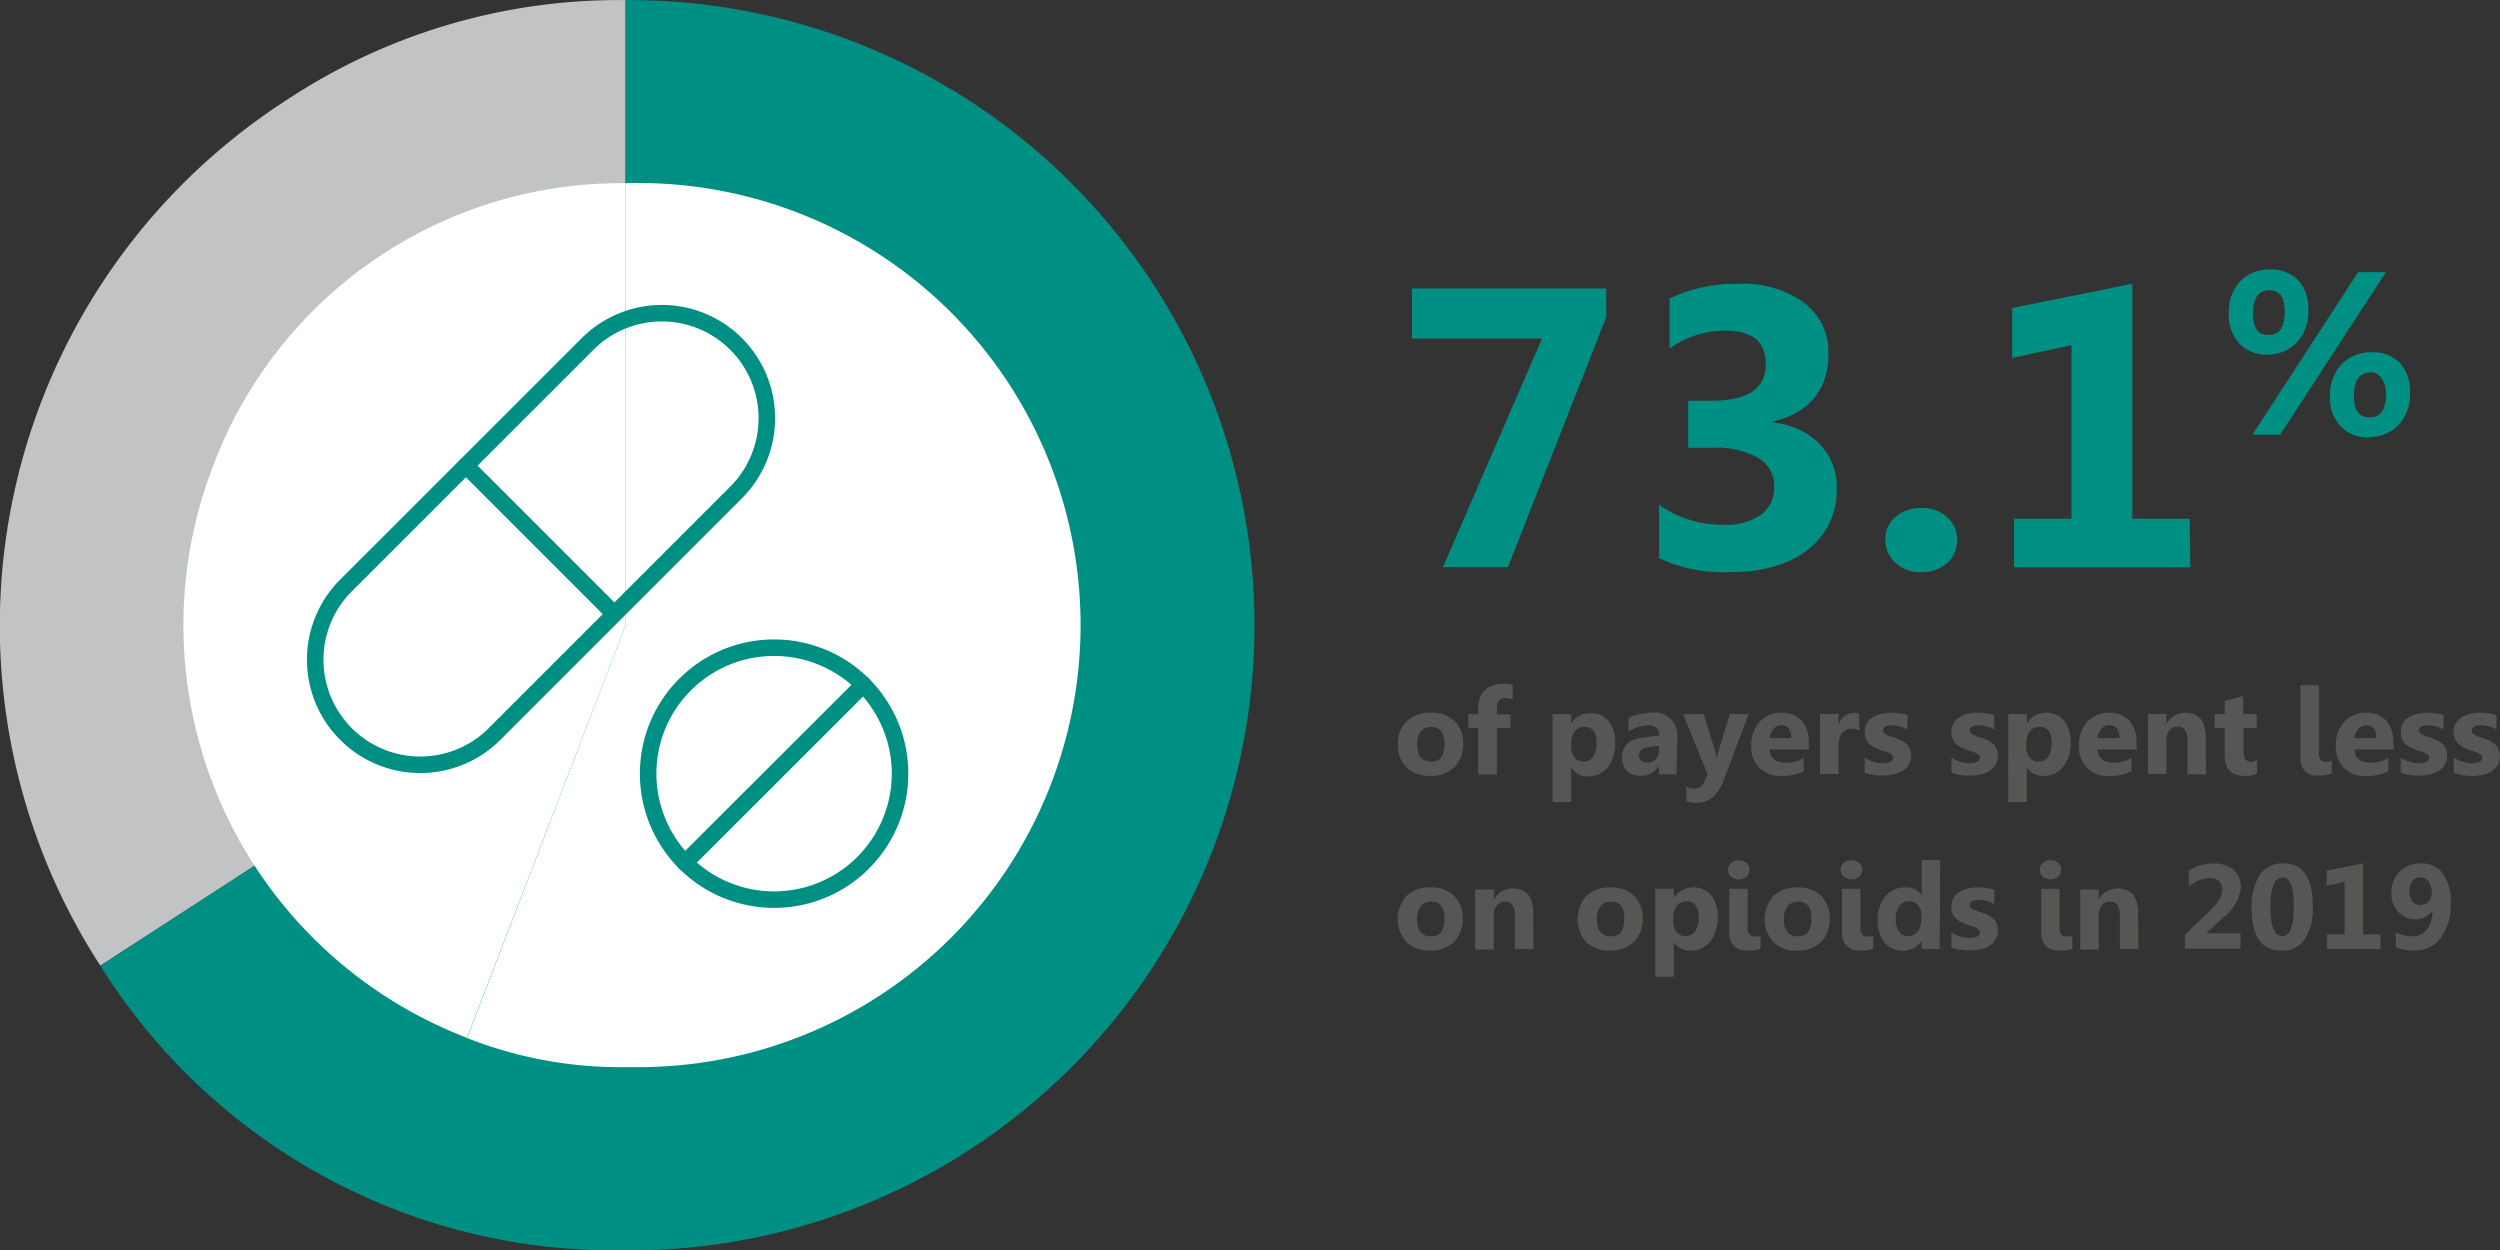
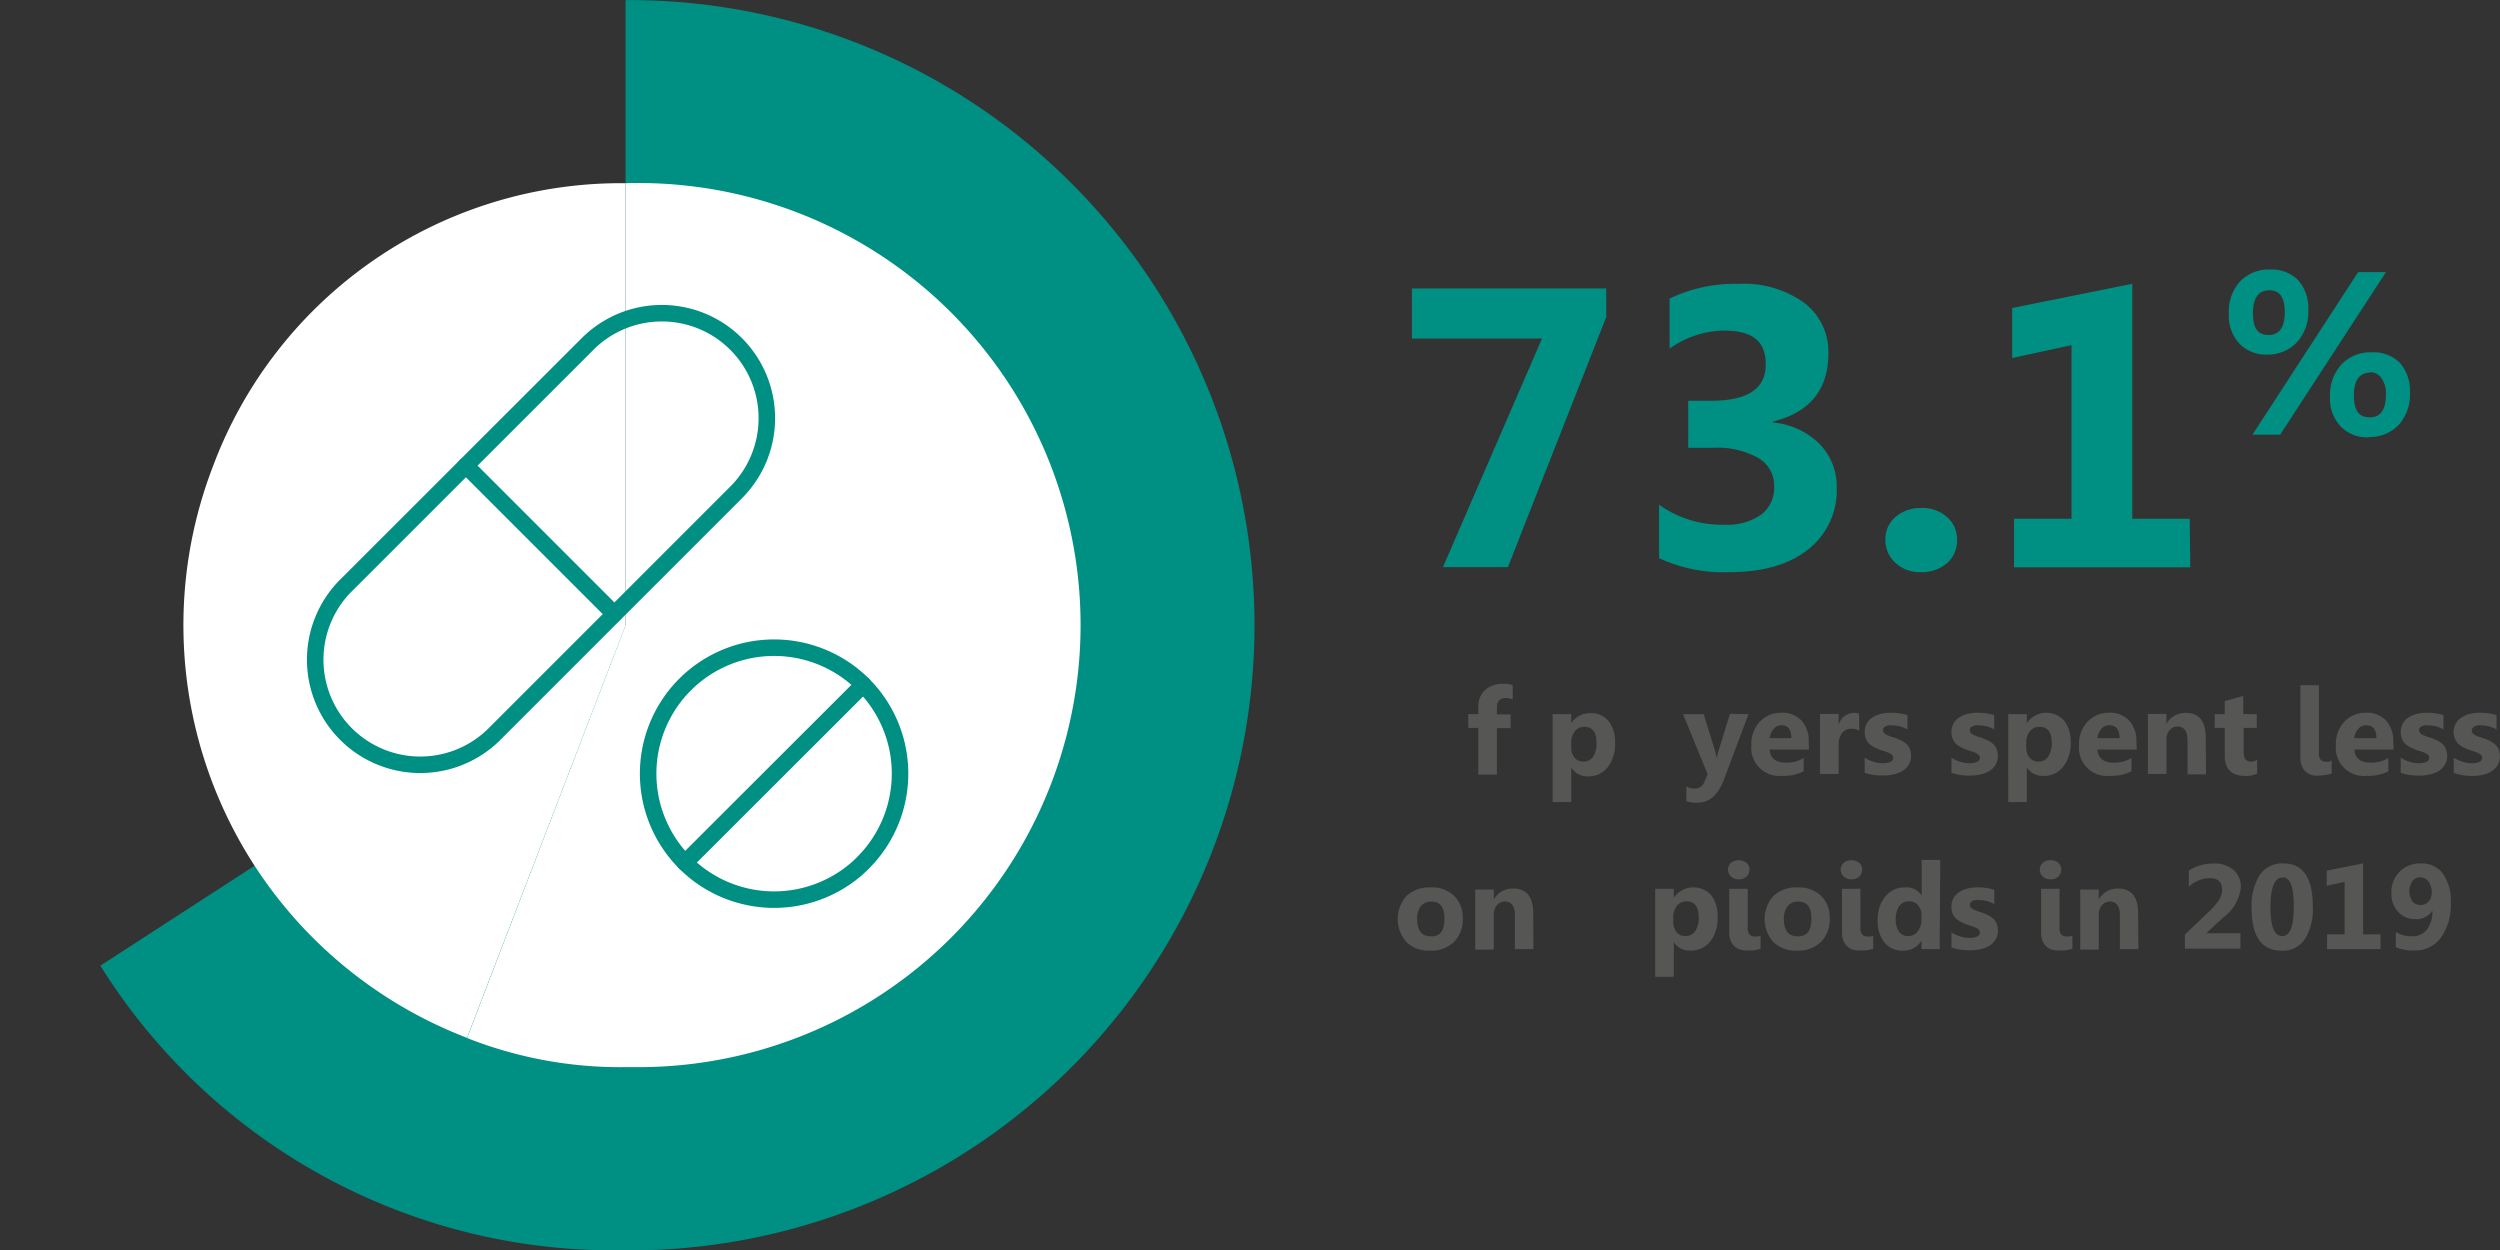
<svg xmlns="http://www.w3.org/2000/svg" id="Layer_1" data-name="Layer 1" width="249.85" height="124.96" viewBox="0 0 249.85 124.96">
  <rect x="0" y="0" width="249.85" height="124.96" fill="#333333" stroke="none" />
  <title>73.1</title>
  <g id="Layer_2" data-name="Layer 2">
    <g id="Layer_1-2" data-name="Layer 1-2">
      <g style="isolation: isolate">
        <g style="isolation: isolate">
          <path d="M160.5,31.67l-9.83,25h-6.49l9.9-22.85h-13v-5H160.5Z" transform="translate(0.03 0.01)" style="fill: #008f83" />
          <path d="M165.78,55.77V50.43a10.76,10.76,0,0,0,6.52,2,5.93,5.93,0,0,0,3.67-1,3.36,3.36,0,0,0,1.31-2.82,3.19,3.19,0,0,0-1.62-2.87,8.47,8.47,0,0,0-4.46-1h-2.51v-4.7H171c3.63,0,5.44-1.21,5.44-3.61s-1.39-3.4-4.17-3.4a9.53,9.53,0,0,0-5.44,1.8v-5a15,15,0,0,1,6.83-1.47,10.36,10.36,0,0,1,6.66,1.92,6.13,6.13,0,0,1,2.38,5q0,5.46-5.54,6.84v.1a7.51,7.51,0,0,1,4.66,2.14,6.06,6.06,0,0,1,1.71,4.36,7.48,7.48,0,0,1-2.85,6.18c-1.91,1.52-4.54,2.27-7.89,2.27A15.15,15.15,0,0,1,165.78,55.77Z" transform="translate(0.03 0.01)" style="fill: #008f83" />
          <path d="M191.92,57.17a3.57,3.57,0,0,1-2.52-.93,3,3,0,0,1-1-2.29,2.86,2.86,0,0,1,1-2.29,3.8,3.8,0,0,1,2.59-.9,3.64,3.64,0,0,1,2.57.91,2.92,2.92,0,0,1,1,2.28,3,3,0,0,1-1,2.32A3.85,3.85,0,0,1,191.92,57.17Z" transform="translate(0.03 0.01)" style="fill: #008f83" />
        </g>
        <g style="isolation: isolate">
          <path d="M218.87,56.69H201.25V51.83H207V34.48l-5.93,1.29v-5l12-2.42V51.83h5.74Z" transform="translate(0.03 0.01)" style="fill: #008f83" />
        </g>
      </g>
      <g style="isolation: isolate">
        <path d="M226.57,35.43a3.69,3.69,0,0,1-2.79-1.1,4.07,4.07,0,0,1-1.06-3,4.47,4.47,0,0,1,1.12-3.21,3.93,3.93,0,0,1,3-1.19A3.68,3.68,0,0,1,229.66,28a4.24,4.24,0,0,1,1,3,4.47,4.47,0,0,1-1.12,3.18A4,4,0,0,1,226.57,35.43Zm11.85-8.24L227.85,43.43h-2.77l10.56-16.24ZM226.78,29c-1.1,0-1.65.77-1.65,2.3s.52,2.17,1.57,2.17,1.61-.75,1.61-2.26S227.8,29,226.78,29Zm9.9,14.7a3.69,3.69,0,0,1-2.79-1.1,4.07,4.07,0,0,1-1.06-3A4.47,4.47,0,0,1,234,36.39a4,4,0,0,1,3-1.19,3.69,3.69,0,0,1,2.82,1.06,4.24,4.24,0,0,1,1,3,4.49,4.49,0,0,1-1.12,3.19A3.94,3.94,0,0,1,236.68,43.66Zm.18-6.47c-1.1,0-1.64.77-1.64,2.3s.53,2.17,1.59,2.17,1.61-.75,1.61-2.26a2.66,2.66,0,0,0-.43-1.63A1.33,1.33,0,0,0,236.86,37.19Z" transform="translate(0.03 0.01)" style="fill: #008f83" />
      </g>
      <g style="isolation: isolate">
-         <path d="M142.91,77.53a3.27,3.27,0,0,1-2.37-.84,3.08,3.08,0,0,1-.86-2.29,3,3,0,0,1,.9-2.34,3.37,3.37,0,0,1,2.41-.84,3.19,3.19,0,0,1,2.35.84,3,3,0,0,1,.86,2.23,3.21,3.21,0,0,1-.88,2.37A3.28,3.28,0,0,1,142.91,77.53Zm.05-4.89a1.26,1.26,0,0,0-1,.45,2,2,0,0,0-.36,1.28c0,1.16.47,1.74,1.4,1.74s1.33-.6,1.33-1.78S143.85,72.64,143,72.64Z" transform="translate(0.03 0.01)" style="fill: #565754" />
        <path d="M151.15,69.89a2,2,0,0,0-.69-.14c-.6,0-.89.33-.89,1v.64h1.37v1.37h-1.37v4.65h-1.86V72.73h-1V71.36h1v-.74a2.19,2.19,0,0,1,.67-1.66,2.58,2.58,0,0,1,1.83-.63,3.16,3.16,0,0,1,.94.12Z" transform="translate(0.03 0.01)" style="fill: #565754" />
        <path d="M157,76.69h0v3.46h-1.86V71.36H157v.91h0a2.18,2.18,0,0,1,1.93-1,2.16,2.16,0,0,1,1.81.8,3.37,3.37,0,0,1,.64,2.18,3.74,3.74,0,0,1-.74,2.42,2.43,2.43,0,0,1-2,.91A1.88,1.88,0,0,1,157,76.69Zm0-2.47v.48a1.52,1.52,0,0,0,.33,1,1,1,0,0,0,.86.4,1.15,1.15,0,0,0,1-.49,2.4,2.4,0,0,0,.34-1.39q0-1.59-1.23-1.59a1.15,1.15,0,0,0-.93.43A1.74,1.74,0,0,0,157,74.22Z" transform="translate(0.03 0.01)" style="fill: #565754" />
-         <path d="M167.52,77.38h-1.76v-.86h0a2,2,0,0,1-1.8,1,1.89,1.89,0,0,1-1.38-.49,1.83,1.83,0,0,1-.5-1.33c0-1.17.69-1.84,2.08-2l1.63-.22c0-.66-.36-1-1.07-1a3.64,3.64,0,0,0-2,.64v-1.4a4.78,4.78,0,0,1,1.07-.35,5.63,5.63,0,0,1,1.22-.15,2.27,2.27,0,0,1,2.58,2.57Zm-1.75-2.44v-.41l-1.09.14c-.61.08-.91.36-.91.82A.69.69,0,0,0,164,76a.84.84,0,0,0,.6.2,1.1,1.1,0,0,0,.85-.36A1.29,1.29,0,0,0,165.77,74.94Z" transform="translate(0.03 0.01)" style="fill: #565754" />
        <path d="M174.72,71.36l-2.45,6.51c-.58,1.56-1.47,2.34-2.65,2.34a3.53,3.53,0,0,1-1.12-.15V78.58a1.64,1.64,0,0,0,.81.22,1,1,0,0,0,1-.68l.32-.75-2.45-6h2.06L171.36,75a4.62,4.62,0,0,1,.17.8h0a5.71,5.71,0,0,1,.2-.79l1.13-3.68Z" transform="translate(0.03 0.01)" style="fill: #565754" />
        <path d="M180.76,74.9h-3.93c.06.88.61,1.31,1.65,1.31a3.16,3.16,0,0,0,1.75-.47v1.34a4.57,4.57,0,0,1-2.17.45A2.81,2.81,0,0,1,175,74.47a3.24,3.24,0,0,1,.87-2.38,2.9,2.9,0,0,1,2.14-.87,2.64,2.64,0,0,1,2,.78,3,3,0,0,1,.72,2.12ZM179,73.76q0-1.29-1-1.29a1,1,0,0,0-.77.37,1.68,1.68,0,0,0-.4.92Z" transform="translate(0.03 0.01)" style="fill: #565754" />
        <path d="M185.79,73a1.61,1.61,0,0,0-.78-.18,1.13,1.13,0,0,0-.95.44,2,2,0,0,0-.34,1.21v2.87h-1.86v-6h1.86v1.12h0a1.6,1.6,0,0,1,1.58-1.22,1.14,1.14,0,0,1,.46.07Z" transform="translate(0.03 0.01)" style="fill: #565754" />
        <path d="M186.33,77.23V75.72a3.72,3.72,0,0,0,.92.41,3,3,0,0,0,.86.14,1.84,1.84,0,0,0,.78-.14.42.42,0,0,0,.28-.41.35.35,0,0,0-.13-.29,1,1,0,0,0-.33-.21,3.72,3.72,0,0,0-.44-.16,5.76,5.76,0,0,1-1.1-.45,1.84,1.84,0,0,1-.46-.36,1.52,1.52,0,0,1-.28-.48,2,2,0,0,1-.1-.64,1.75,1.75,0,0,1,.22-.87,1.85,1.85,0,0,1,.59-.59,2.6,2.6,0,0,1,.84-.34,4.06,4.06,0,0,1,1-.11,5.73,5.73,0,0,1,.81.06,5.88,5.88,0,0,1,.81.18v1.43a3.19,3.19,0,0,0-.76-.31,3.56,3.56,0,0,0-.79-.1,1.87,1.87,0,0,0-.34,0,1.51,1.51,0,0,0-.28.1.46.46,0,0,0-.2.16.32.32,0,0,0-.07.22.41.41,0,0,0,.11.28.79.79,0,0,0,.27.2l.38.16.42.13A7.13,7.13,0,0,1,190,74a2.55,2.55,0,0,1,.51.36,1.51,1.51,0,0,1,.33.49,1.6,1.6,0,0,1,.12.65,1.68,1.68,0,0,1-.24.92,1.9,1.9,0,0,1-.61.62,3.05,3.05,0,0,1-.89.34,4.57,4.57,0,0,1-1.05.11A5.5,5.5,0,0,1,186.33,77.23Z" transform="translate(0.03 0.01)" style="fill: #565754" />
        <path d="M195,77.23V75.72a3.72,3.72,0,0,0,.92.41,3,3,0,0,0,.86.14,1.84,1.84,0,0,0,.78-.14.42.42,0,0,0,.28-.41.35.35,0,0,0-.13-.29,1,1,0,0,0-.33-.21,3.72,3.72,0,0,0-.44-.16,5.76,5.76,0,0,1-1.1-.45,1.84,1.84,0,0,1-.46-.36,1.35,1.35,0,0,1-.28-.48,1.93,1.93,0,0,1,.12-1.51,1.85,1.85,0,0,1,.59-.59,2.6,2.6,0,0,1,.84-.34,4.06,4.06,0,0,1,1-.11,5.73,5.73,0,0,1,.81.06,5.88,5.88,0,0,1,.81.18v1.43a3.37,3.37,0,0,0-.76-.31,3.56,3.56,0,0,0-.79-.1,1.87,1.87,0,0,0-.34,0l-.29.1a.49.49,0,0,0-.19.16.32.32,0,0,0-.07.22.37.37,0,0,0,.11.28.79.79,0,0,0,.27.2l.38.16.42.13a7.13,7.13,0,0,1,.67.28,2.55,2.55,0,0,1,.51.36,1.51,1.51,0,0,1,.33.49,1.61,1.61,0,0,1,.11.65,1.68,1.68,0,0,1-.23.92,1.84,1.84,0,0,1-.62.62,2.88,2.88,0,0,1-.88.34,4.57,4.57,0,0,1-1.05.11A5.5,5.5,0,0,1,195,77.23Z" transform="translate(0.03 0.01)" style="fill: #565754" />
        <path d="M202.53,76.69h0v3.46h-1.86V71.36h1.86v.91h0a2.37,2.37,0,0,1,3.74-.25,3.43,3.43,0,0,1,.64,2.18,3.69,3.69,0,0,1-.75,2.42,2.4,2.4,0,0,1-2,.91A1.87,1.87,0,0,1,202.53,76.69Zm-.06-2.47v.48a1.52,1.52,0,0,0,.33,1,1.06,1.06,0,0,0,.87.4,1.12,1.12,0,0,0,1-.49,2.4,2.4,0,0,0,.35-1.39q0-1.59-1.23-1.59a1.18,1.18,0,0,0-.94.43A1.74,1.74,0,0,0,202.47,74.22Z" transform="translate(0.03 0.01)" style="fill: #565754" />
        <path d="M213.52,74.9h-3.93c.07.88.62,1.31,1.66,1.31a3.15,3.15,0,0,0,1.74-.47v1.34a4.54,4.54,0,0,1-2.17.45,2.81,2.81,0,0,1-3.07-3.06,3.24,3.24,0,0,1,.87-2.38,2.92,2.92,0,0,1,2.14-.87,2.64,2.64,0,0,1,2,.78,3,3,0,0,1,.72,2.12Zm-1.72-1.14q0-1.29-1.05-1.29a1,1,0,0,0-.77.37,1.68,1.68,0,0,0-.4.92Z" transform="translate(0.03 0.01)" style="fill: #565754" />
        <path d="M220.44,77.38h-1.85V74c0-.93-.33-1.4-1-1.4a1,1,0,0,0-.79.37,1.41,1.41,0,0,0-.32.94v3.43h-1.85v-6h1.85v1h0a2.11,2.11,0,0,1,1.93-1.1c1.34,0,2,.82,2,2.48Z" transform="translate(0.03 0.01)" style="fill: #565754" />
        <path d="M225.55,77.31a2.67,2.67,0,0,1-1.24.22c-1.31,0-2-.68-2-2V72.73h-1V71.36h1v-1.3l1.85-.52v1.82h1.35v1.37H224.2v2.44c0,.62.25.94.75.94a1.31,1.31,0,0,0,.6-.17Z" transform="translate(0.03 0.01)" style="fill: #565754" />
        <path d="M231.72,75.34a.82.82,0,0,0,.18.58.65.65,0,0,0,.49.2l.31,0L233,76v1.31a6.87,6.87,0,0,1-.71.14,4.93,4.93,0,0,1-.78.06,1.63,1.63,0,0,1-.67-.13,1.54,1.54,0,0,1-.52-.35,1.73,1.73,0,0,1-.33-.56,2.17,2.17,0,0,1-.12-.74V68.47h1.85Z" transform="translate(0.03 0.01)" style="fill: #565754" />
        <path d="M239.19,74.9h-3.93c.07.88.62,1.31,1.66,1.31a3.15,3.15,0,0,0,1.74-.47v1.34a4.54,4.54,0,0,1-2.17.45,2.81,2.81,0,0,1-3.07-3.06,3.24,3.24,0,0,1,.87-2.38,2.94,2.94,0,0,1,2.14-.87,2.64,2.64,0,0,1,2,.78,3,3,0,0,1,.72,2.12Zm-1.72-1.14q0-1.29-1.05-1.29a1,1,0,0,0-.77.37,1.68,1.68,0,0,0-.4.92Z" transform="translate(0.03 0.01)" style="fill: #565754" />
        <path d="M239.9,77.23V75.72a3.89,3.89,0,0,0,.92.41,3,3,0,0,0,.86.14,1.84,1.84,0,0,0,.78-.14.43.43,0,0,0,.29-.41.38.38,0,0,0-.13-.29,1.23,1.23,0,0,0-.34-.21,3.72,3.72,0,0,0-.44-.16,3.11,3.11,0,0,1-.46-.16,3.83,3.83,0,0,1-.64-.29,1.84,1.84,0,0,1-.46-.36,1.52,1.52,0,0,1-.28-.48,2,2,0,0,1-.1-.64,1.66,1.66,0,0,1,.23-.87,1.72,1.72,0,0,1,.58-.59,2.6,2.6,0,0,1,.84-.34,4.06,4.06,0,0,1,1-.11,5.52,5.52,0,0,1,.81.06,5.3,5.3,0,0,1,.81.18v1.43a3.29,3.29,0,0,0-.75-.31,3.72,3.72,0,0,0-.79-.1,1.9,1.9,0,0,0-.35,0,1.51,1.51,0,0,0-.28.1.46.46,0,0,0-.2.16.38.38,0,0,0-.07.22.41.41,0,0,0,.11.28.79.79,0,0,0,.27.2l.38.16.42.13a7.13,7.13,0,0,1,.67.28,2.55,2.55,0,0,1,.51.36,1.37,1.37,0,0,1,.33.49,1.6,1.6,0,0,1,.12.65,1.68,1.68,0,0,1-.24.92,1.9,1.9,0,0,1-.61.62,3.05,3.05,0,0,1-.89.34,4.48,4.48,0,0,1-1,.11A5.52,5.52,0,0,1,239.9,77.23Z" transform="translate(0.03 0.01)" style="fill: #565754" />
        <path d="M245.2,77.23V75.72a3.72,3.72,0,0,0,.92.41,3,3,0,0,0,.86.14,1.84,1.84,0,0,0,.78-.14.42.42,0,0,0,.28-.41.35.35,0,0,0-.13-.29,1.17,1.17,0,0,0-.33-.21l-.44-.16a5.76,5.76,0,0,1-1.1-.45,1.67,1.67,0,0,1-.46-.36,1.35,1.35,0,0,1-.28-.48,1.71,1.71,0,0,1,.71-2.1,2.51,2.51,0,0,1,.84-.34,4.06,4.06,0,0,1,1-.11,5.73,5.73,0,0,1,.81.06,5.88,5.88,0,0,1,.81.18v1.43a3.37,3.37,0,0,0-.76-.31,3.64,3.64,0,0,0-.79-.1,1.87,1.87,0,0,0-.34,0l-.29.1a.49.49,0,0,0-.19.16A.32.32,0,0,0,247,73a.4.4,0,0,0,.1.28.84.84,0,0,0,.28.2,2.72,2.72,0,0,0,.38.16l.41.13a5.42,5.42,0,0,1,.67.28,2.64,2.64,0,0,1,.52.36,1.51,1.51,0,0,1,.33.49,1.61,1.61,0,0,1,.11.65,1.68,1.68,0,0,1-.23.92,1.84,1.84,0,0,1-.62.62,2.88,2.88,0,0,1-.88.34,4.57,4.57,0,0,1-1.05.11A5.5,5.5,0,0,1,245.2,77.23Z" transform="translate(0.03 0.01)" style="fill: #565754" />
      </g>
      <g style="isolation: isolate">
        <path d="M142.91,95a3.23,3.23,0,0,1-2.37-.85,3.47,3.47,0,0,1,0-4.62,3.33,3.33,0,0,1,2.41-.85,3.15,3.15,0,0,1,2.35.85,3,3,0,0,1,.86,2.23,3.21,3.21,0,0,1-.88,2.37A3.28,3.28,0,0,1,142.91,95Zm.05-4.9a1.27,1.27,0,0,0-1,.46,2,2,0,0,0-.36,1.28c0,1.16.47,1.73,1.4,1.73s1.33-.59,1.33-1.78S143.85,90.09,143,90.09Z" transform="translate(0.03 0.01)" style="fill: #565754" />
        <path d="M153.22,94.84h-1.85V91.49c0-.93-.34-1.4-1-1.4a1,1,0,0,0-.8.37,1.43,1.43,0,0,0-.31,1v3.43H147.4v-6h1.86v1h0a2.15,2.15,0,0,1,1.94-1.1c1.33,0,2,.83,2,2.48Z" transform="translate(0.03 0.01)" style="fill: #565754" />
-         <path d="M160.88,95a3.23,3.23,0,0,1-2.37-.85,3.49,3.49,0,0,1,0-4.62,3.37,3.37,0,0,1,2.42-.85,3.15,3.15,0,0,1,2.35.85,3,3,0,0,1,.86,2.23,3.21,3.21,0,0,1-.88,2.37A3.28,3.28,0,0,1,160.88,95Zm.05-4.9a1.27,1.27,0,0,0-1,.46,2,2,0,0,0-.36,1.28c0,1.16.46,1.73,1.4,1.73s1.33-.59,1.33-1.78S161.82,90.09,160.93,90.09Z" transform="translate(0.03 0.01)" style="fill: #565754" />
        <path d="M167.25,94.14h0v3.47h-1.86V88.82h1.86v.9h0a2.38,2.38,0,0,1,3.75-.25,3.48,3.48,0,0,1,.63,2.19,3.76,3.76,0,0,1-.74,2.42,2.46,2.46,0,0,1-2,.91A1.87,1.87,0,0,1,167.25,94.14Zm-.05-2.47v.48a1.53,1.53,0,0,0,.33,1,1.08,1.08,0,0,0,.86.39,1.14,1.14,0,0,0,1-.49,2.38,2.38,0,0,0,.35-1.39c0-1.06-.41-1.59-1.24-1.59a1.16,1.16,0,0,0-.93.44A1.73,1.73,0,0,0,167.2,91.67Z" transform="translate(0.03 0.01)" style="fill: #565754" />
        <path d="M173.74,87.87a1.1,1.1,0,0,1-.77-.28.92.92,0,0,1-.3-.69.87.87,0,0,1,.3-.68,1.27,1.27,0,0,1,1.54,0,.87.87,0,0,1,.3.68.91.91,0,0,1-.3.7A1.1,1.1,0,0,1,173.74,87.87Zm.9,4.93a.84.84,0,0,0,.18.58.63.63,0,0,0,.49.2,1.53,1.53,0,0,0,.3,0l.31-.06v1.3a6.81,6.81,0,0,1-.71.15,6.53,6.53,0,0,1-.78,0,1.81,1.81,0,0,1-.67-.12,1.35,1.35,0,0,1-.52-.36,1.63,1.63,0,0,1-.33-.56,2.13,2.13,0,0,1-.12-.74V88.82h1.85Z" transform="translate(0.03 0.01)" style="fill: #565754" />
        <path d="M179.57,95a3.19,3.19,0,0,1-2.36-.85,3.46,3.46,0,0,1,0-4.62,3.33,3.33,0,0,1,2.41-.85,3.19,3.19,0,0,1,2.36.85,3,3,0,0,1,.85,2.23,3.17,3.17,0,0,1-.88,2.37A3.28,3.28,0,0,1,179.57,95Zm.05-4.9a1.24,1.24,0,0,0-1,.46,2,2,0,0,0-.37,1.28c0,1.16.47,1.73,1.4,1.73S181,93,181,91.78,180.52,90.09,179.62,90.09Z" transform="translate(0.03 0.01)" style="fill: #565754" />
        <path d="M185,87.87a1.12,1.12,0,0,1-.77-.28.92.92,0,0,1-.3-.69.87.87,0,0,1,.3-.68,1.29,1.29,0,0,1,1.55,0,.89.89,0,0,1,.29.68.93.93,0,0,1-.29.7A1.12,1.12,0,0,1,185,87.87Zm.9,4.93a.84.84,0,0,0,.18.58.66.66,0,0,0,.49.2,1.63,1.63,0,0,0,.31,0l.3-.06v1.3c-.22.06-.46.11-.7.15a6.53,6.53,0,0,1-.78,0,1.87,1.87,0,0,1-.68-.12,1.32,1.32,0,0,1-.51-.36,1.5,1.5,0,0,1-.34-.56,2.4,2.4,0,0,1-.11-.74V88.82h1.84Z" transform="translate(0.03 0.01)" style="fill: #565754" />
        <path d="M193.82,94.84H192V94h0a2.1,2.1,0,0,1-1.87,1,2.27,2.27,0,0,1-1.81-.8,3.29,3.29,0,0,1-.69-2.23,3.57,3.57,0,0,1,.76-2.39,2.45,2.45,0,0,1,2-.9,1.7,1.7,0,0,1,1.63.84h0V85.93h1.86ZM192,91.91v-.45a1.43,1.43,0,0,0-.35-1,1.1,1.1,0,0,0-.88-.39,1.13,1.13,0,0,0-1,.49,2.26,2.26,0,0,0-.34,1.33,2,2,0,0,0,.33,1.22,1.1,1.1,0,0,0,.93.43,1.12,1.12,0,0,0,.92-.45A1.87,1.87,0,0,0,192,91.91Z" transform="translate(0.03 0.01)" style="fill: #565754" />
        <path d="M195,94.68v-1.5a4.06,4.06,0,0,0,.91.41,3,3,0,0,0,.86.13,1.86,1.86,0,0,0,.78-.13.44.44,0,0,0,.29-.41.42.42,0,0,0-.13-.3,1.08,1.08,0,0,0-.33-.2,3,3,0,0,0-.45-.16l-.46-.16a4.68,4.68,0,0,1-.63-.29,1.94,1.94,0,0,1-.46-.36,1.47,1.47,0,0,1-.29-.48,2,2,0,0,1-.09-.64,1.61,1.61,0,0,1,.22-.87,1.88,1.88,0,0,1,.59-.6,2.64,2.64,0,0,1,.84-.34,4.46,4.46,0,0,1,1-.11,5.52,5.52,0,0,1,.81.06,5.71,5.71,0,0,1,.82.18v1.44a3,3,0,0,0-.76-.31,3.11,3.11,0,0,0-.79-.1,2,2,0,0,0-.35,0,1.15,1.15,0,0,0-.28.09.51.51,0,0,0-.19.16.37.37,0,0,0-.08.22.39.39,0,0,0,.11.28.89.89,0,0,0,.28.21l.38.15.41.14a4.66,4.66,0,0,1,.67.28,2.18,2.18,0,0,1,.52.36,1.39,1.39,0,0,1,.32.48,1.69,1.69,0,0,1,.12.66,1.73,1.73,0,0,1-.23.91,1.84,1.84,0,0,1-.62.62,2.72,2.72,0,0,1-.89.35,5,5,0,0,1-1,.11A5.46,5.46,0,0,1,195,94.68Z" transform="translate(0.03 0.01)" style="fill: #565754" />
        <path d="M204.9,87.87a1.12,1.12,0,0,1-.77-.28.92.92,0,0,1-.3-.69.87.87,0,0,1,.3-.68,1.11,1.11,0,0,1,.77-.26,1.07,1.07,0,0,1,.77.26.87.87,0,0,1,.3.68.91.91,0,0,1-.3.7A1.08,1.08,0,0,1,204.9,87.87Zm.9,4.93a.84.84,0,0,0,.18.58.65.65,0,0,0,.49.2l.31,0,.3-.06v1.3a6.81,6.81,0,0,1-.71.15,6.26,6.26,0,0,1-.78,0,1.81,1.81,0,0,1-.67-.12,1.43,1.43,0,0,1-.52-.36,1.63,1.63,0,0,1-.33-.56,2.13,2.13,0,0,1-.11-.74V88.82h1.84Z" transform="translate(0.03 0.01)" style="fill: #565754" />
        <path d="M213.68,94.84h-1.85V91.49c0-.93-.33-1.4-1-1.4a1,1,0,0,0-.79.37,1.44,1.44,0,0,0-.32,1v3.43h-1.85v-6h1.85v1h0a2.12,2.12,0,0,1,1.93-1.1c1.33,0,2,.83,2,2.48Z" transform="translate(0.03 0.01)" style="fill: #565754" />
        <path d="M220.46,93.26v0h3.42v1.54h-5.55V93.39l2.42-2.31a6.24,6.24,0,0,0,1-1.17,1.85,1.85,0,0,0,.3-1c0-.77-.42-1.16-1.25-1.16a3.15,3.15,0,0,0-2.08.86V87a4.41,4.41,0,0,1,2.48-.71,2.9,2.9,0,0,1,2,.65,2.23,2.23,0,0,1,.72,1.75,4.3,4.3,0,0,1-1.77,3Z" transform="translate(0.03 0.01)" style="fill: #565754" />
        <path d="M228,95q-3,0-3-4.23a5.76,5.76,0,0,1,.81-3.34,2.7,2.7,0,0,1,2.36-1.15q2.94,0,2.94,4.3a5.64,5.64,0,0,1-.8,3.28A2.63,2.63,0,0,1,228,95Zm.08-7.31q-1.2,0-1.2,3c0,1.9.39,2.85,1.18,2.85s1.15-1,1.15-2.94S228.87,87.68,228.12,87.68Z" transform="translate(0.03 0.01)" style="fill: #565754" />
        <path d="M237.88,94.84h-5.34V93.37h1.75V88.12l-1.79.39V87l3.64-.73v7.1h1.74Z" transform="translate(0.03 0.01)" style="fill: #565754" />
        <path d="M239.41,94.66V93.13a2.86,2.86,0,0,0,1.6.43,1.84,1.84,0,0,0,1.51-.66,3,3,0,0,0,.54-1.88h0a1.91,1.91,0,0,1-1.7.83,2.24,2.24,0,0,1-1.71-.72,2.6,2.6,0,0,1-.68-1.88,2.89,2.89,0,0,1,.83-2.16,2.94,2.94,0,0,1,2.14-.81,2.62,2.62,0,0,1,2.16,1,4.69,4.69,0,0,1,.8,2.93,5.61,5.61,0,0,1-1,3.51,3.2,3.2,0,0,1-2.7,1.26A4.42,4.42,0,0,1,239.41,94.66Zm2.44-7a.94.94,0,0,0-.79.4,1.81,1.81,0,0,0,0,2,1,1,0,0,0,.84.37,1,1,0,0,0,.79-.35,1.31,1.31,0,0,0,.31-.88,1.84,1.84,0,0,0-.32-1.1A1,1,0,0,0,241.85,87.68Z" transform="translate(0.03 0.01)" style="fill: #565754" />
      </g>
-       <path d="M62.49,62.48,10,96.5A62.47,62.47,0,0,1,28.46,10.09h0A60.16,60.16,0,0,1,62.49,0Z" transform="translate(0.03 0.01)" style="fill: #c2c3c4" />
      <path d="M62.49,62.48V0A62.48,62.48,0,0,1,64.4,124.94c-.64,0-1.28,0-1.91,0A60.49,60.49,0,0,1,10,96.5Z" transform="translate(0.03 0.01)" style="fill: #008f83" />
      <path d="M62.49,62.48,46.64,103.71a44.17,44.17,0,0,1-25.4-57.08h0A43.53,43.53,0,0,1,62.49,18.3Z" transform="translate(0.03 0.01)" style="fill: #fff" />
      <path d="M62.49,62.48V18.3a44.18,44.18,0,1,1,1.6,88.34c-.53,0-1.07,0-1.6,0a41.67,41.67,0,0,1-15.84-2.91Z" transform="translate(0.03 0.01)" style="fill: #fff" />
      <path d="M58.7,34.36A10.49,10.49,0,1,1,73.53,49.21L49.22,73.52A10.5,10.5,0,0,1,34.37,58.68Z" transform="translate(0.03 0.01)" style="fill: none;stroke: #008f83;stroke-linecap: round;stroke-linejoin: round;stroke-width: 1.65px" />
      <line x1="61.39" y1="61.36" x2="46.56" y2="46.53" style="fill: none;stroke: #008f83;stroke-linecap: round;stroke-linejoin: round;stroke-width: 1.65px" />
      <path d="M86.24,86.21a12.59,12.59,0,1,1,0-17.8h0a12.59,12.59,0,0,1,0,17.79Z" transform="translate(0.03 0.01)" style="fill: none;stroke: #008f83;stroke-linecap: round;stroke-linejoin: round;stroke-width: 1.65px" />
      <line x1="86.27" y1="68.43" x2="68.46" y2="86.22" style="fill: none;stroke: #008f83;stroke-linecap: round;stroke-linejoin: round;stroke-width: 1.65px" />
    </g>
  </g>
</svg>